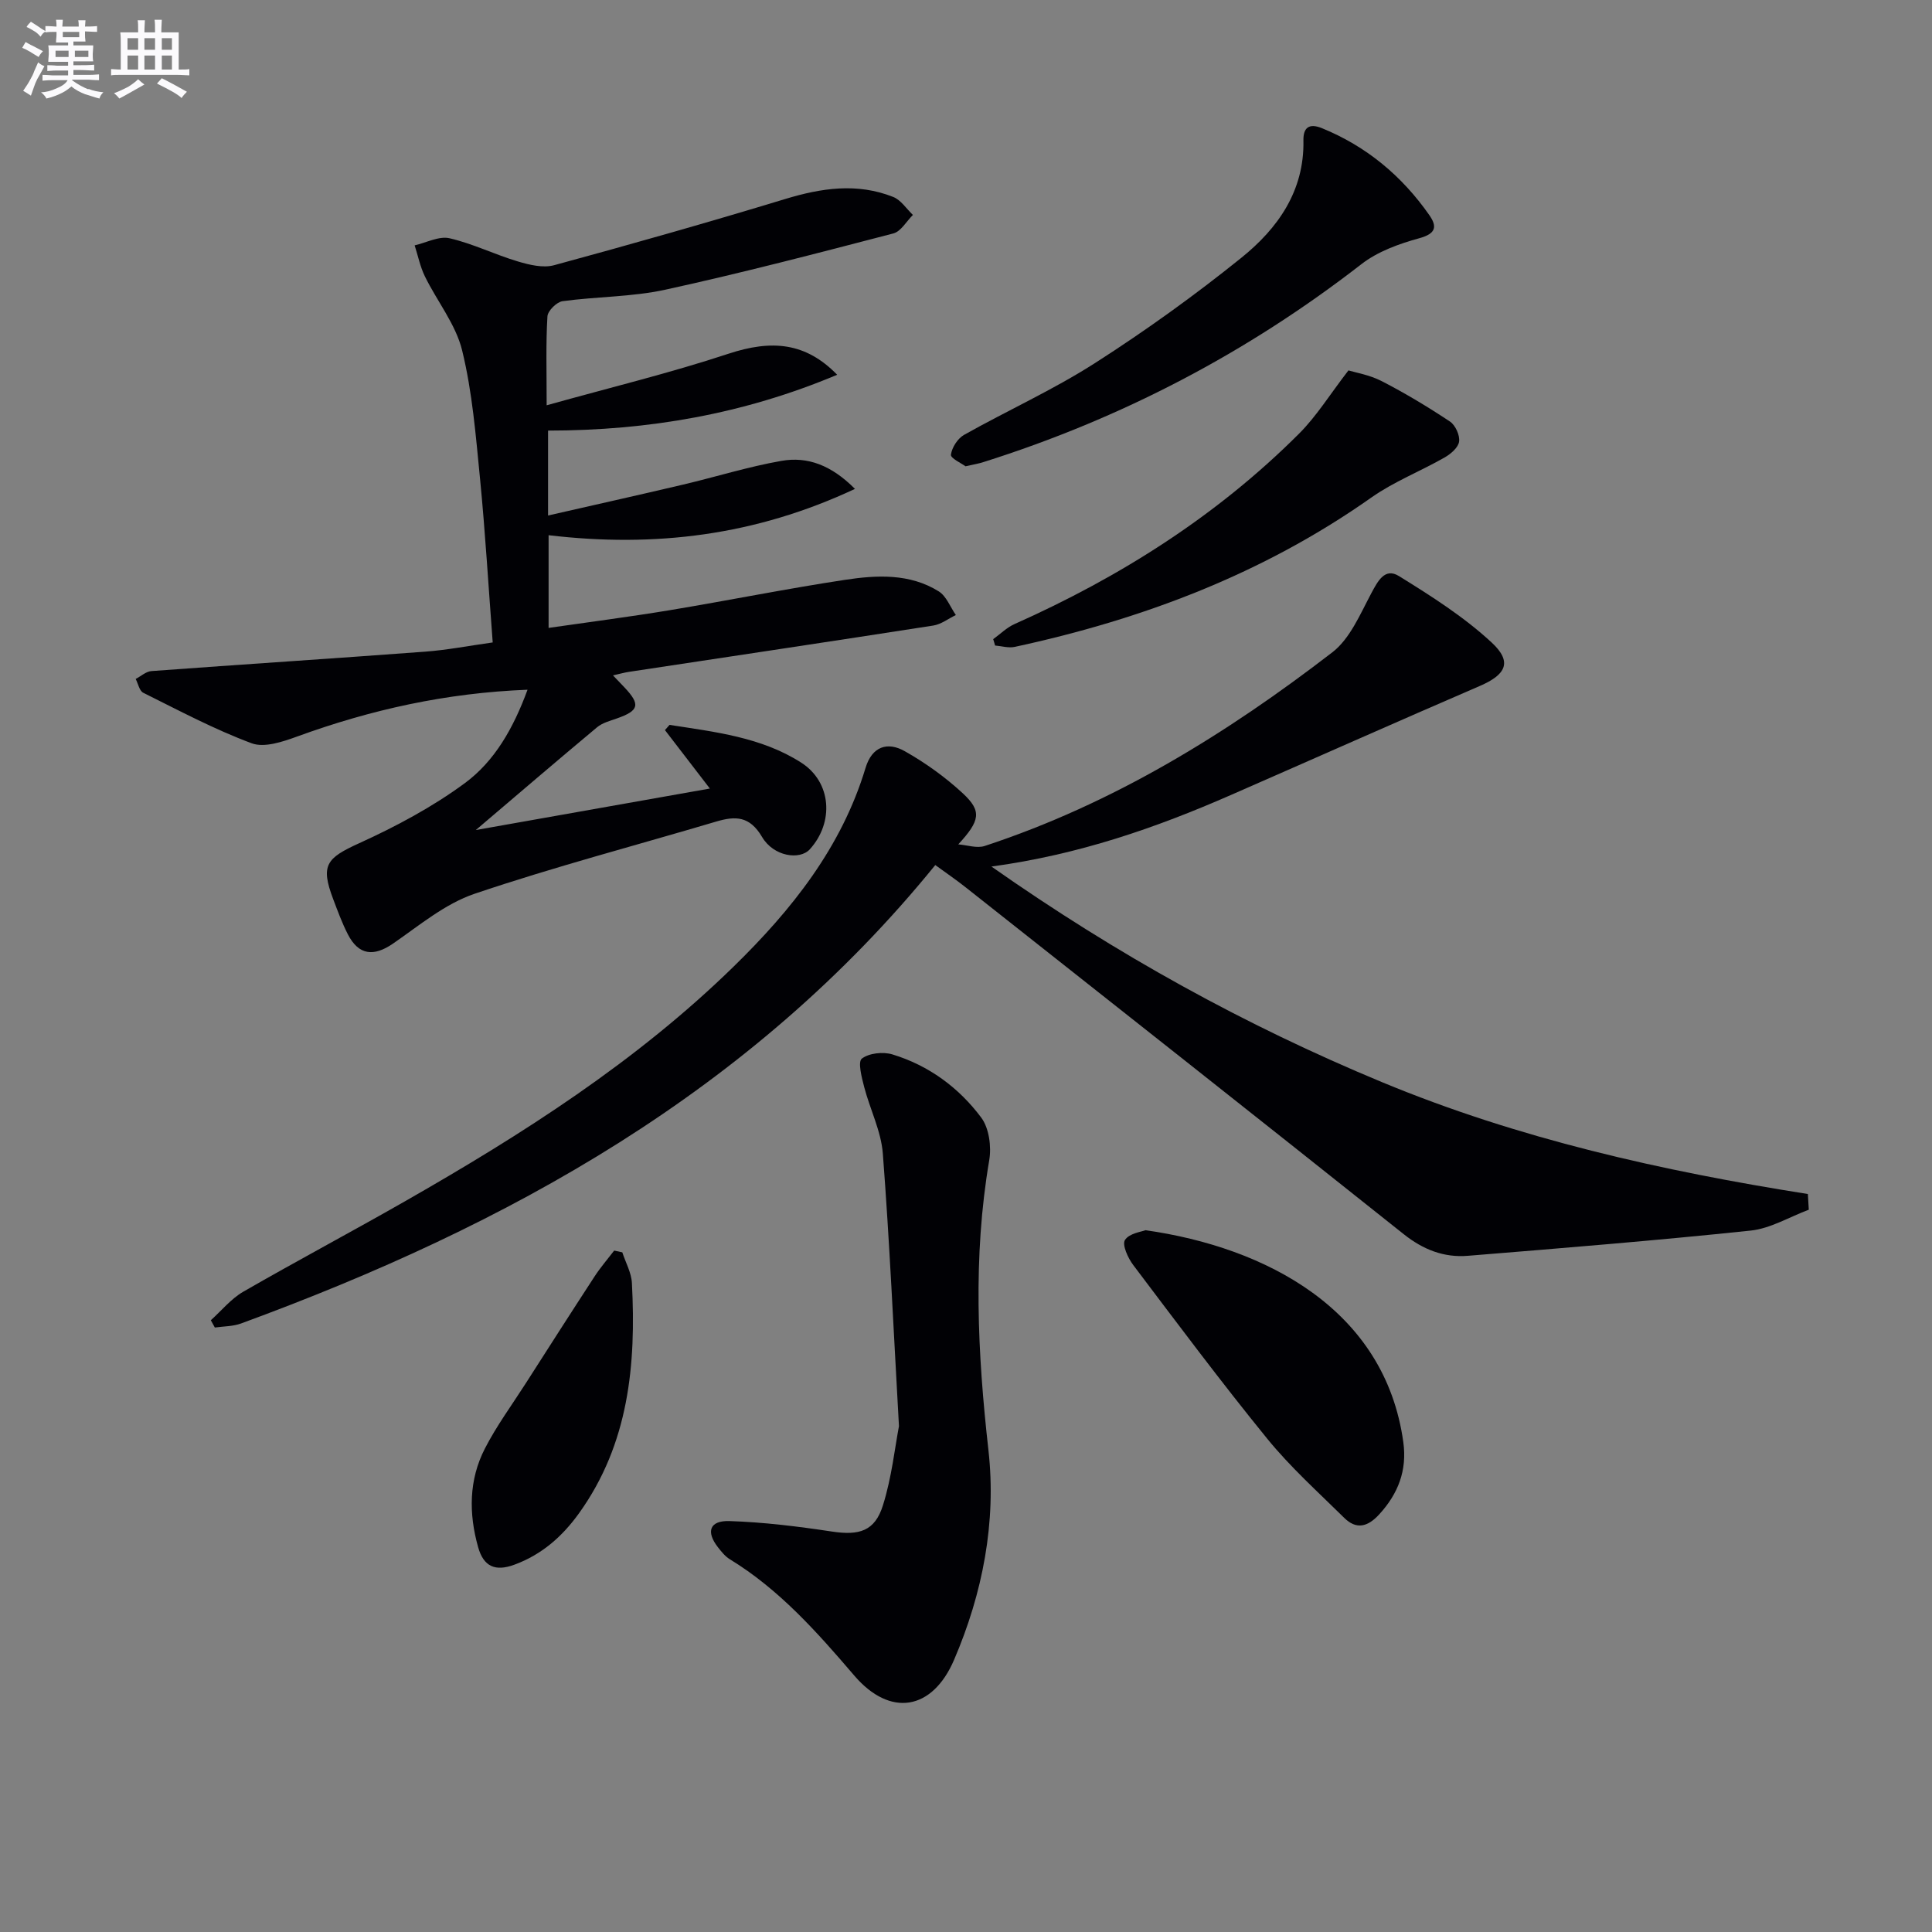
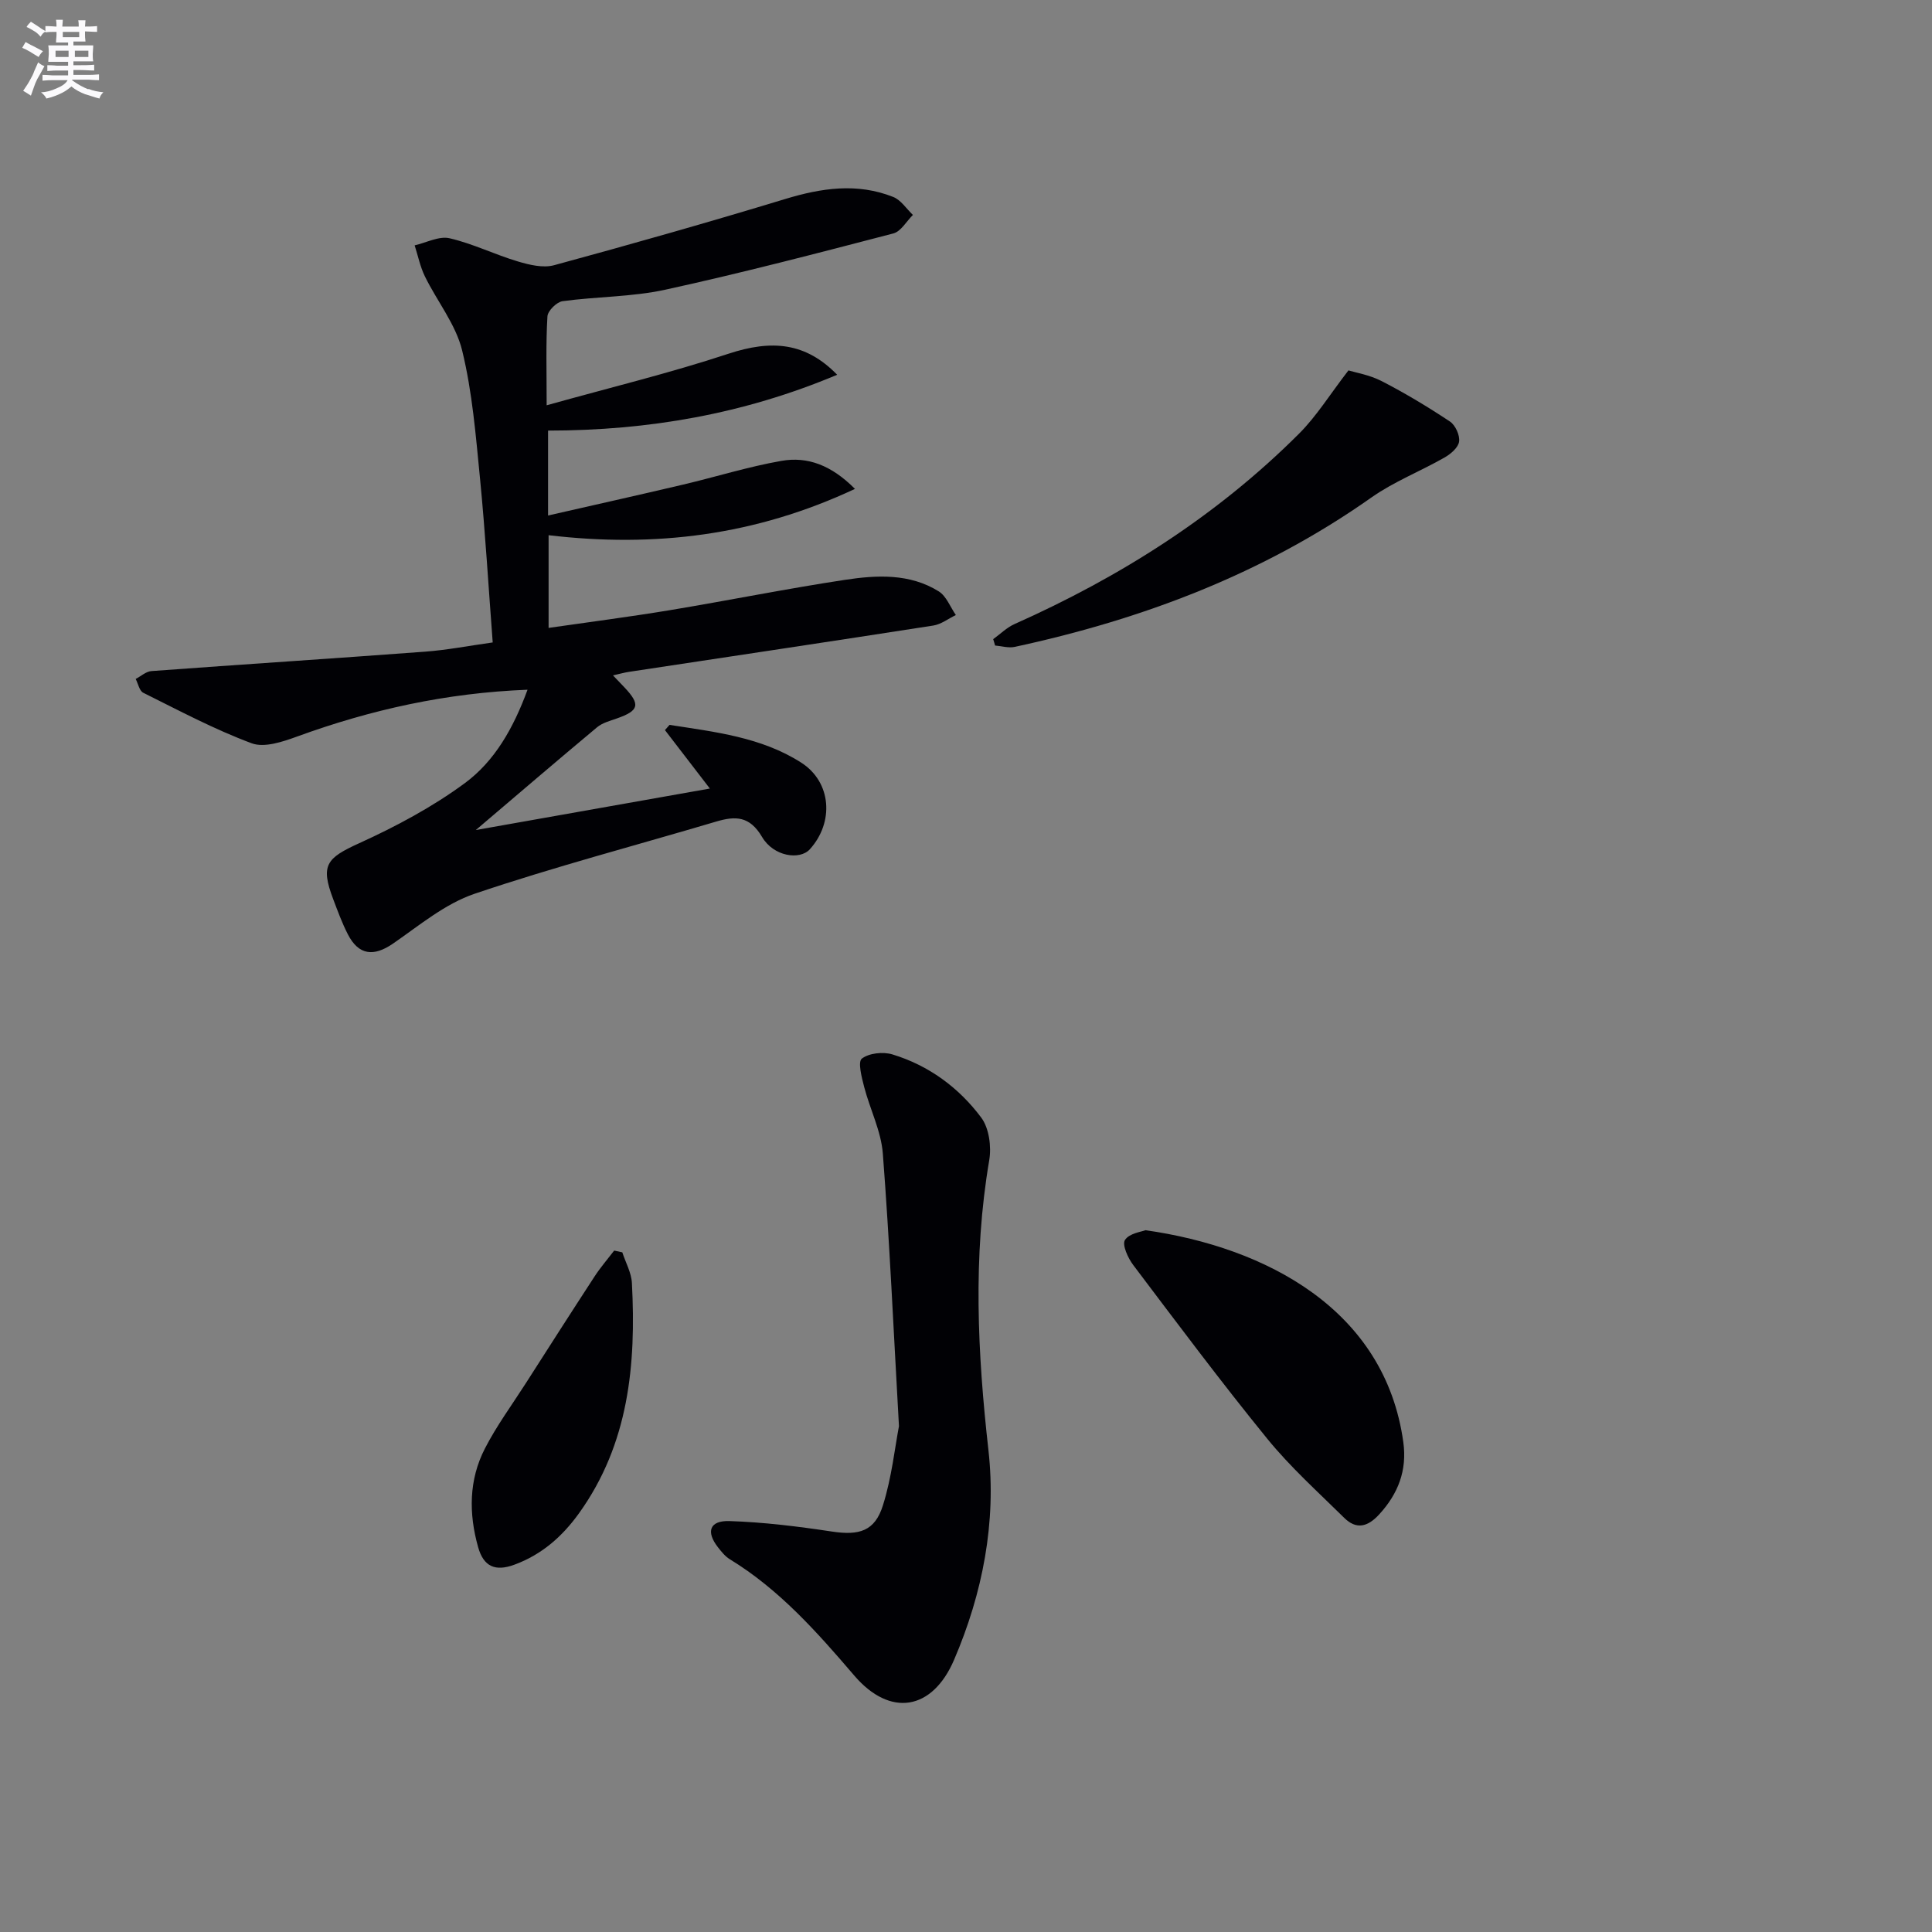
<svg xmlns="http://www.w3.org/2000/svg" enable-background="new 0 0 400 400" viewBox="0 0 400 400">
  <rect x="0" y="0" width="400" height="400" fill="#808080" stroke="none" />
  <g fill="#010105">
-     <path d="m374.49 250.46c-4.01 1.49-7.92 3.89-12.04 4.32-19.48 2.05-39.01 3.63-58.54 5.22-4.96.41-9.27-1.28-13.29-4.48-30.2-24.06-60.52-47.97-90.82-71.91-1.94-1.53-3.99-2.93-6.16-4.51-38.07 46.89-88.45 74.64-143.73 94.91-1.69.62-3.62.58-5.43.84-.28-.5-.55-1.01-.83-1.51 2.22-1.99 4.18-4.44 6.71-5.9 11.09-6.39 22.4-12.39 33.51-18.74 24.33-13.89 47.89-28.91 68.05-48.61 12.01-11.73 22.32-24.66 27.28-41.1 1.35-4.47 4.55-5.48 8.11-3.47 4.29 2.42 8.41 5.38 12.03 8.73 4 3.71 3.57 5.66-.94 10.57 1.83.14 3.86.86 5.47.33 26.56-8.73 50.01-23.17 71.97-40.09 3.66-2.82 5.75-7.87 8.04-12.17 1.39-2.6 2.84-5.43 5.76-3.62 6.7 4.15 13.49 8.46 19.23 13.79 4.31 4.02 2.9 6.64-2.51 8.97-17.22 7.43-34.36 15.06-51.55 22.58-15.52 6.79-31.43 12.33-49.54 14.8 25.95 18.22 52.54 32.89 80.84 44.63 28.31 11.75 57.97 18.39 88.19 23.17.07 1.08.13 2.17.19 3.25z" />
    <path d="m113.18 83.91c13.19-3.69 25.56-6.68 37.6-10.66 8.99-2.97 16-2.38 22.55 4.34-19.32 8.13-39.11 11.55-59.86 11.56v17.58c9.49-2.17 18.76-4.23 28-6.41 6.78-1.6 13.46-3.7 20.31-4.9 5.41-.95 10.34.88 15.23 5.8-20.61 9.66-41.41 12.19-63.43 9.59v19.19c8.45-1.22 16.77-2.29 25.05-3.66 12.12-2.01 24.17-4.45 36.31-6.29 6.59-1 13.41-1.36 19.42 2.39 1.58.99 2.38 3.23 3.54 4.9-1.55.74-3.03 1.91-4.66 2.17-21 3.27-42.01 6.41-63.02 9.59-.93.14-1.83.4-3.31.73 1.07 1.12 1.72 1.8 2.37 2.48 3.37 3.57 3.04 4.83-1.61 6.45-1.4.49-2.96.9-4.06 1.82-8.26 6.89-16.43 13.9-25.1 21.27 16.23-2.88 31.95-5.67 48.46-8.59-3.19-4.15-6.25-8.12-9.3-12.1.32-.36.63-.72.95-1.08 9.39 1.46 18.99 2.53 27.24 7.8 6.33 4.04 6.85 12.39 1.81 17.95-2.08 2.3-7.51 1.51-9.89-2.54-2.57-4.36-5.5-4.38-9.51-3.19-16.68 4.95-33.53 9.37-50 14.94-6.1 2.06-11.44 6.55-16.87 10.3-4.01 2.77-7.13 2.46-9.37-1.88-1.21-2.35-2.12-4.86-3.06-7.34-2.65-7-1.38-8.46 5.37-11.53 7.63-3.47 15.18-7.5 21.9-12.45 6.13-4.52 10.03-11.3 12.98-19.34-16.9.66-32.45 4.14-47.65 9.67-2.99 1.09-6.83 2.4-9.46 1.42-7.72-2.87-15.05-6.78-22.45-10.46-.8-.4-1.06-1.88-1.57-2.86 1.08-.56 2.14-1.55 3.26-1.63 18.88-1.39 37.78-2.61 56.66-4.02 4.58-.34 9.11-1.23 14-1.91-.89-11.71-1.54-22.81-2.62-33.86-.88-8.91-1.59-17.94-3.71-26.6-1.32-5.41-5.19-10.17-7.71-15.33-.98-2-1.43-4.27-2.12-6.42 2.42-.55 5.05-1.98 7.23-1.47 4.81 1.11 9.35 3.37 14.11 4.79 2.4.72 5.25 1.41 7.53.79 16-4.35 31.96-8.88 47.82-13.7 7.53-2.29 14.93-3.4 22.4-.43 1.6.64 2.73 2.45 4.07 3.72-1.34 1.32-2.48 3.42-4.05 3.83-15.69 4.09-31.39 8.19-47.22 11.65-6.93 1.51-14.2 1.41-21.28 2.38-1.21.17-3.06 2-3.12 3.15-.34 5.6-.16 11.26-.16 18.4z" />
    <path d="m186.12 295.27c-1.13-19.96-1.94-38.23-3.34-56.45-.36-4.66-2.66-9.15-3.86-13.77-.51-1.97-1.35-5.2-.49-5.87 1.48-1.15 4.39-1.46 6.32-.88 7.52 2.28 13.76 6.87 18.4 13.08 1.63 2.18 2.14 6.01 1.66 8.83-3.41 20.05-2.42 39.97-.16 60.08 1.66 14.84-1.2 29.57-7.12 43.36-4.49 10.47-13.22 11.96-20.68 3.24-7.73-9.03-15.51-17.81-25.76-24.07-.96-.59-1.74-1.57-2.45-2.48-2.51-3.22-1.74-5.55 2.39-5.42 7.09.23 14.19 1.11 21.21 2.17 5.64.85 8.89-.05 10.57-5.45 1.81-5.77 2.46-11.92 3.31-16.37z" />
    <path d="m237.17 254.7c24.94 3.55 49.58 16.41 53.37 43.88.81 5.86-1.07 10.69-5.01 14.98-2.35 2.56-4.7 3.19-7.22.7-5.43-5.36-11.16-10.51-15.95-16.4-9.55-11.73-18.61-23.87-27.73-35.94-1.1-1.45-2.35-4.21-1.72-5.19.89-1.4 3.47-1.71 4.26-2.03z" />
-     <path d="m199.9 96.54c-.82-.61-3.12-1.67-3.02-2.4.2-1.49 1.39-3.35 2.71-4.1 8.98-5.05 18.45-9.32 27.1-14.86 10.48-6.71 20.64-14.01 30.33-21.82 7.52-6.06 13.05-13.8 12.84-24.29-.05-2.65 1.17-3.62 3.84-2.53 9.22 3.76 16.53 9.87 22.2 17.96 1.67 2.38 1.46 3.86-2.04 4.82-4.2 1.15-8.63 2.75-12.01 5.38-23.65 18.36-49.72 31.97-78.24 40.97-.94.31-1.93.47-3.71.87z" />
    <path d="m205.63 132.33c1.47-1.06 2.81-2.41 4.43-3.13 21.89-9.76 41.87-22.41 58.88-39.4 3.63-3.62 6.38-8.11 10.24-13.11 1.38.43 4.35.91 6.89 2.22 4.86 2.5 9.57 5.34 14.12 8.36 1.13.75 2.08 2.84 1.9 4.15-.16 1.23-1.73 2.58-3.01 3.3-5 2.86-10.48 4.99-15.16 8.29-22.36 15.77-47.31 25.2-73.83 30.92-1.28.28-2.71-.17-4.07-.28-.11-.43-.25-.87-.39-1.32z" />
    <path d="m128.84 259.28c.69 2.12 1.88 4.21 1.99 6.36.89 16.89-.64 33.27-10.92 47.62-3.47 4.84-7.73 8.61-13.43 10.7-3.92 1.44-6.35.42-7.49-3.64-1.96-6.97-1.93-13.92 1.39-20.39 2.41-4.71 5.59-9.02 8.45-13.49 4.74-7.41 9.48-14.82 14.28-22.18 1.22-1.87 2.69-3.57 4.05-5.34.56.12 1.12.24 1.68.36z" />
  </g>
  <path d="m6.8 9.5c.6.3 1.3.7 2.1 1.1-.4.4-.7.8-.9 1.2-.7-.4-1.3-.8-1.8-1.1s-1.1-.6-1.6-.8c.2-.4.5-.8.7-1.2.4.2.8.5 1.5.8zm.9 6.9c-.3.6-.5 1.1-.7 1.7s-.4 1.1-.6 1.7c-.6-.4-1.1-.7-1.6-1 .7-1 1.2-1.8 1.5-2.4.3-.5.6-1.1.8-1.7.3-.6.5-1.2.8-1.8.3.3.8.6 1.3.8-.7 1.3-1.2 2.2-1.5 2.7zm.1-11c.4.3 1 .7 1.7 1.1-.5.2-.8.6-1.1 1.1-.5-.6-1-1-1.4-1.2s-.9-.6-1.5-.8c.2-.4.5-.7.9-1.1.5.3.9.6 1.4.9zm10.5 13c1 .4 2 .6 3.1.7-.4.4-.7.8-.8 1.3-.9-.2-1.9-.6-3-.9-1-.4-2-.9-2.8-1.6-.5.4-1.1.9-1.9 1.3s-1.9.9-3.3 1.2c-.1-.3-.5-.8-1.1-1.3 1 0 2.1-.3 3.2-.8 1.2-.5 1.9-1 2.3-1.7h-3.2c-.4 0-1 0-2 .1v-1.2c1 0 1.7.1 2 .1h3.3v-1h-2.3c-.2 0-.9 0-2 .1v-1.2c1.2 0 1.9.1 2 .1h2.3v-.8h-4.1c0-.7.1-1.2.1-1.6 0-.5 0-1.1-.1-1.8h4.1v-.6h-2.5c0-.6.1-1.1.1-1.6v-.6h-.5c-.4 0-1 0-1.8.1v-1.3c1.2 0 1.9.1 2.1.1h.2c0-.3 0-.8-.1-1.4h1.4c0 .6-.1 1-.1 1.4h3.4c0-.4 0-.8-.1-1.3h1.5c0 .4-.1.9-.1 1.3.7 0 1.5 0 2.5-.1v1.2c-1 0-1.8-.1-2.5-.1v.6c0 .3 0 .8.1 1.5h-2.5v.8h4.1c0 .7-.1 1.3-.1 1.8s0 1 .1 1.5h-4.1v.8h1.4c.8 0 1.8 0 2.9-.1v1.2c-1 0-1.9-.1-2.8-.1h-1.5v1h3.2c.3 0 1 0 2.1-.1v1.2c-1.1 0-1.8-.1-2.1-.1h-3.4l-.1.1c1.4 1 2.4 1.5 3.4 1.9zm-4.1-6.6v-1.3h-2.7v1.3zm2.2-4.1v-1.1h-3.4v1.1zm1.9 4.1v-1.3h-2.8v1.3z" fill="#fbfafc" />
-   <path d="m37 6.7v2.3 5.4c1 0 1.8 0 2.2-.1v1.3c-.6 0-1.5-.1-2.5-.1h-11.9c-.7 0-1.3 0-1.8.1v-1.3c.5 0 1.1.1 2 .1v-5.2c0-1 0-1.8-.1-2.5h3.7c0-1.3 0-2.1-.1-2.5h1.5c0 .4-.1 1.3-.1 2.5h2.2c0-1.2 0-2.1-.1-2.6h1.5c0 .4-.1 1.3-.1 2.6zm-12.3 13.7c-.3-.4-.7-.8-1.1-1.1 1.1-.4 2.1-.9 2.9-1.3.8-.5 1.5-1 2.1-1.6.4.4.9.8 1.3 1.1-2.5 1.4-4.2 2.4-5.2 2.9zm3.9-10.1v-2.4h-2.2v2.4zm0 4.1v-2.9h-2.2v2.9zm3.5-4.1v-2.4h-2.2v2.4zm0 4.1v-2.9h-2.2v2.9zm.4 2.9 1-1.1c.6.3 1.4.7 2.5 1.3s2 1.1 2.7 1.5c-.4.4-.8.8-1.1 1.3-.8-.8-2.5-1.7-5.1-3zm3.1-7v-2.4h-2.1v2.4zm0 4.1v-2.9h-2.1v2.9z" fill="#fbfafc" />
</svg>